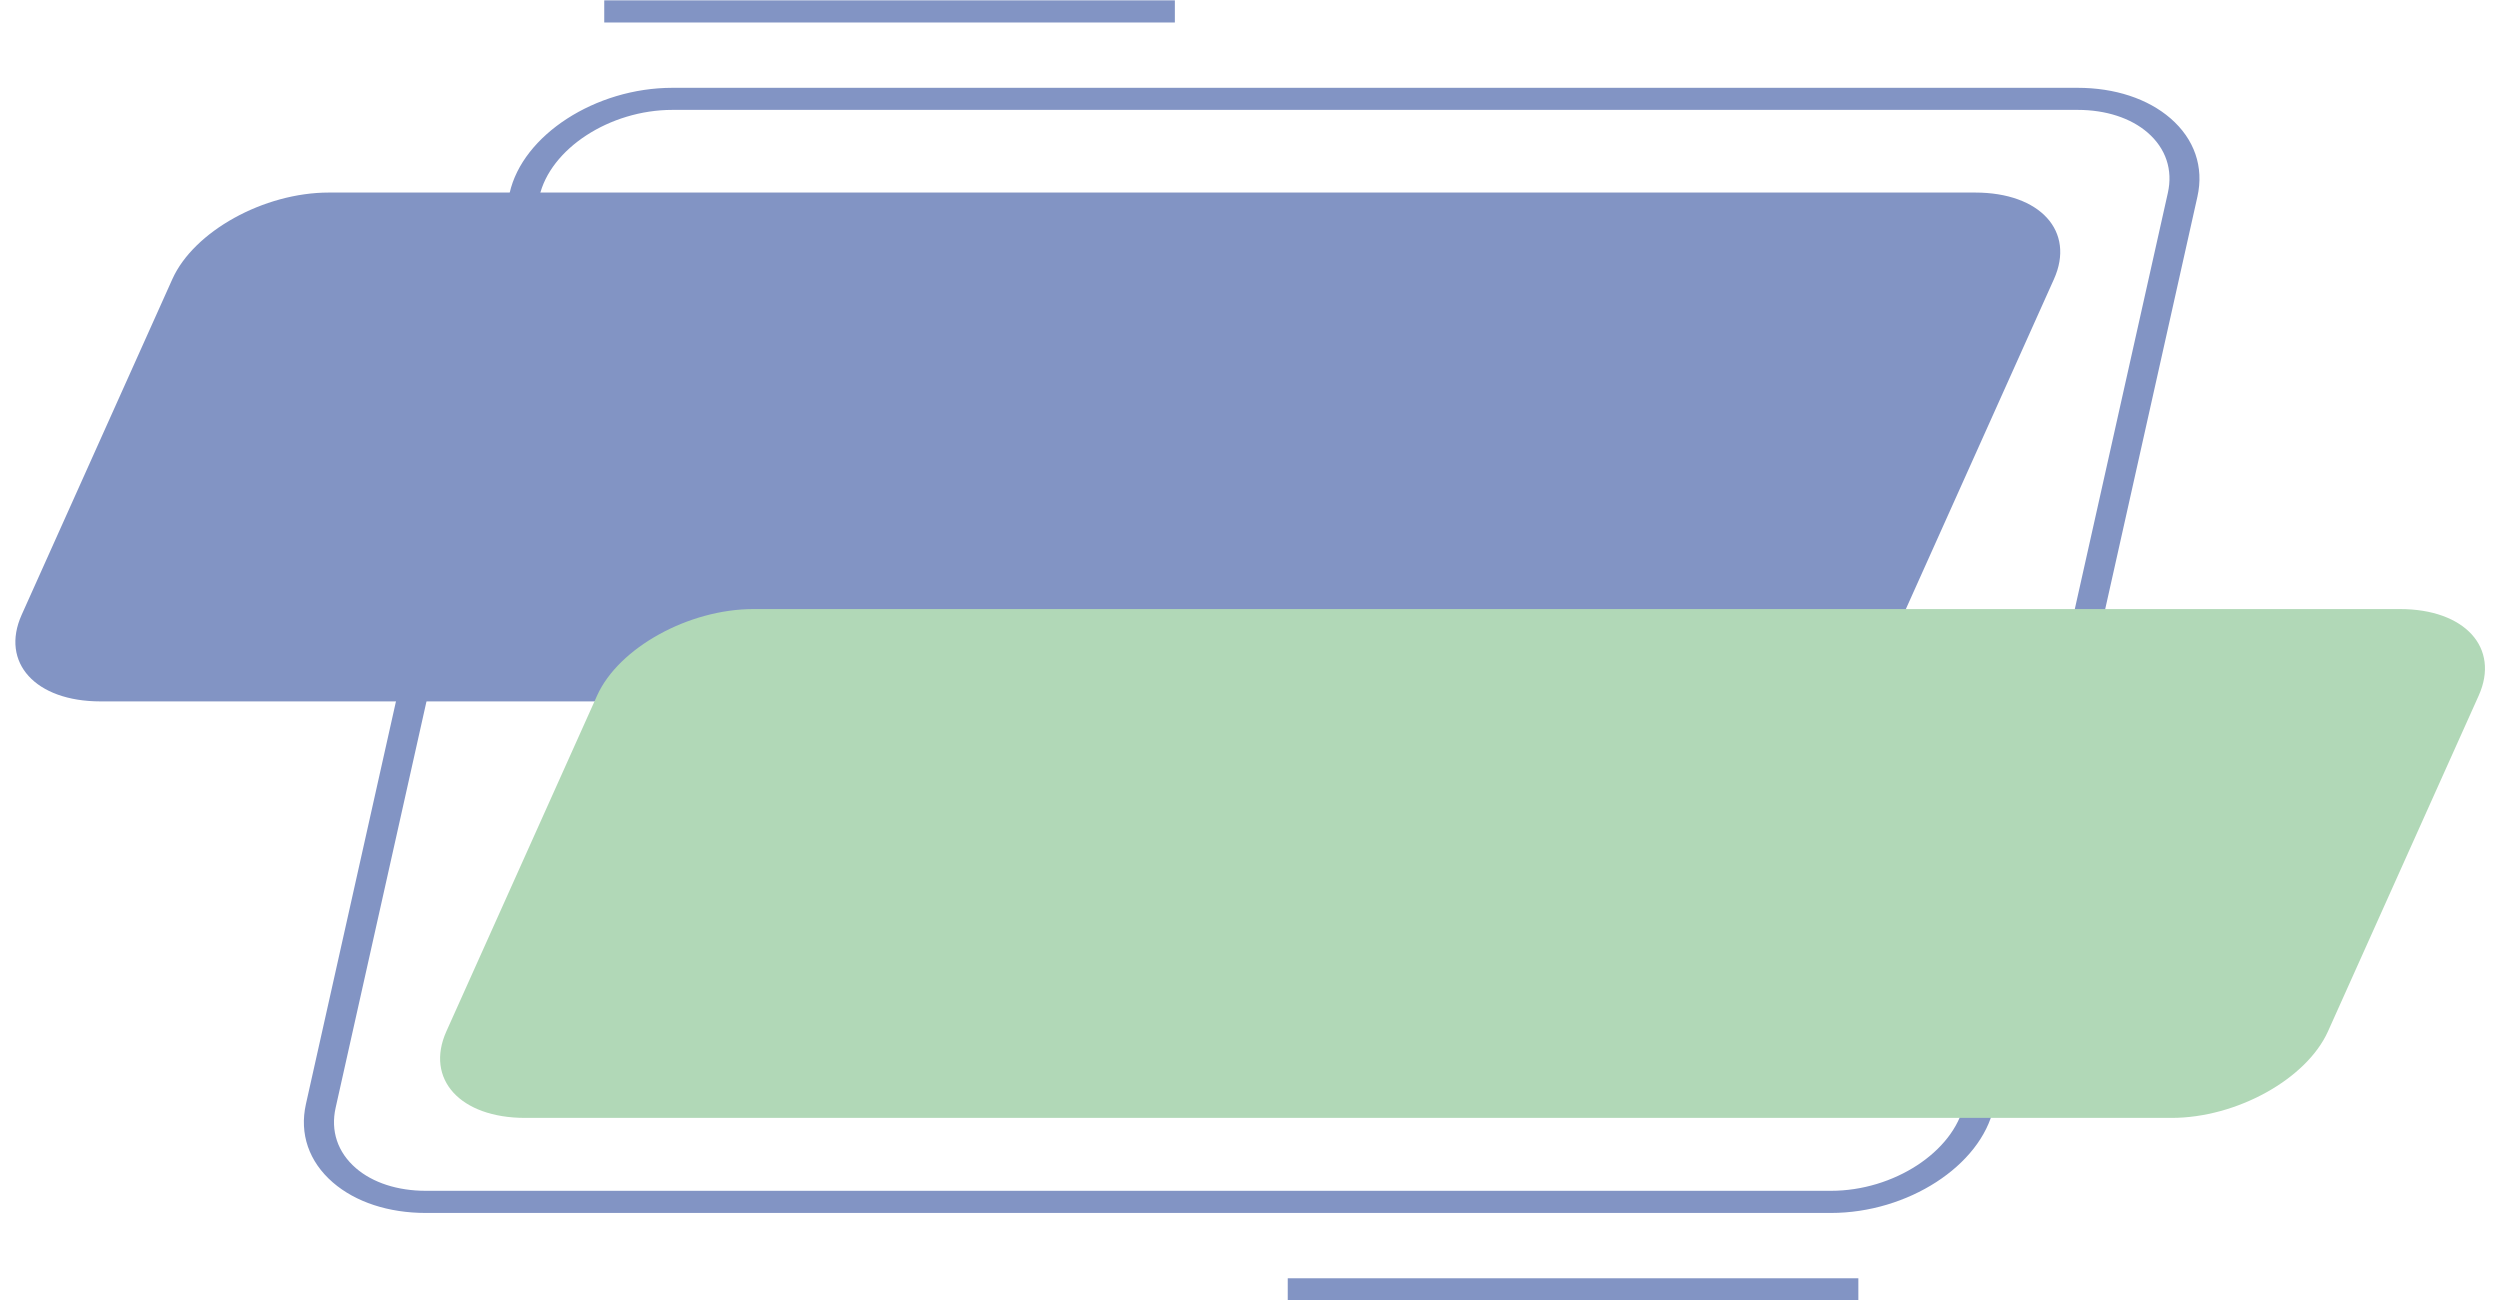
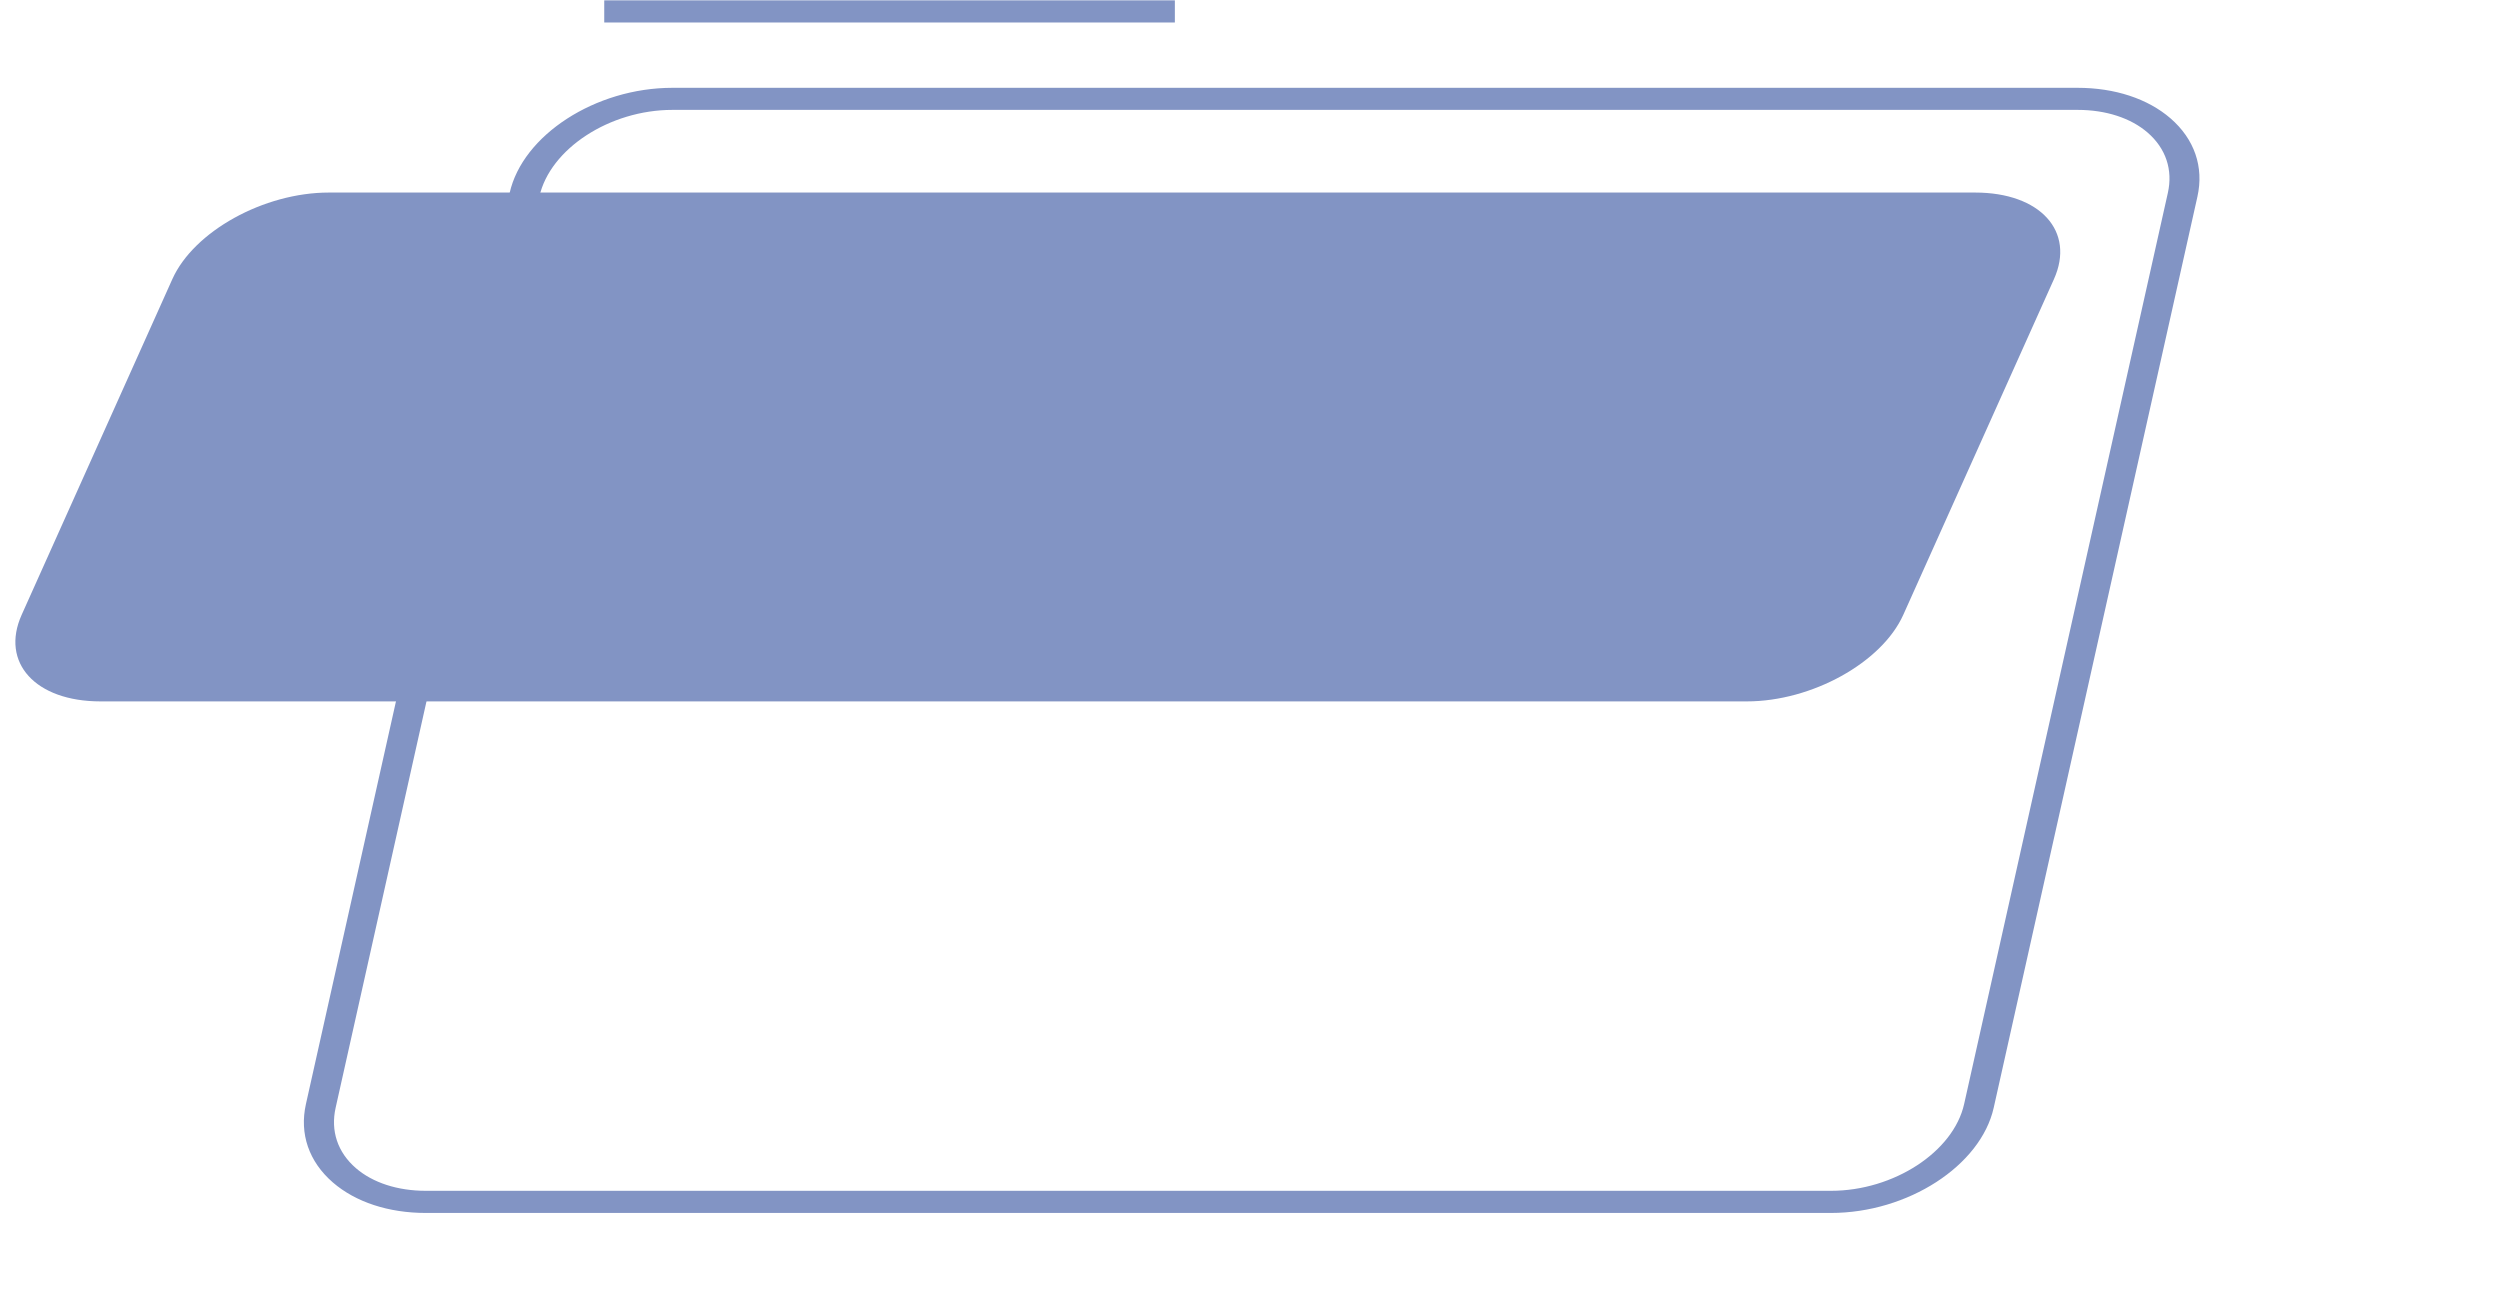
<svg xmlns="http://www.w3.org/2000/svg" data-name="Layer 6" fill="#000000" height="186.7" preserveAspectRatio="xMidYMid meet" version="1" viewBox="17.6 88.8 359.0 186.7" width="359" zoomAndPan="magnify">
  <g id="change1_1">
    <path d="M280.52,262.98H78.74c-5.34,0-10.08-1.56-13.34-4.38-3.45-2.99-4.82-6.99-3.87-11.25l29.25-130.82c1.86-8.34,12.35-15.12,23.38-15.12h201.78c5.34,0,10.08,1.56,13.34,4.38,3.45,2.99,4.82,6.99,3.87,11.25l-29.25,130.82c-1.86,8.34-12.35,15.12-23.38,15.12ZM114.16,104.58c-9,0-17.58,5.59-19.11,12.46l-29.25,130.82c-.75,3.33,.28,6.41,2.9,8.68,2.43,2.1,6,3.26,10.05,3.26h201.78c9,0,17.58-5.59,19.12-12.46l29.25-130.82c.75-3.33-.28-6.41-2.9-8.68-2.43-2.1-6-3.26-10.05-3.26H114.16Z" fill="#8294c4" />
  </g>
  <g id="change1_2">
    <path d="M268.45,189.52H32.02c-9.33,0-14.39-5.56-11.31-12.43l21.64-48.21c3.08-6.86,13.14-12.43,22.46-12.43h236.43c9.33,0,14.39,5.56,11.31,12.43l-21.64,48.21c-3.08,6.86-13.14,12.43-22.46,12.43Z" fill="#8294c4" />
  </g>
  <g id="change2_1">
-     <path d="M329.43,249.33H93.01c-9.33,0-14.39-5.56-11.31-12.43l21.64-48.21c3.08-6.86,13.14-12.43,22.46-12.43h236.43c9.33,0,14.39,5.56,11.31,12.43l-21.64,48.21c-3.08,6.86-13.14,12.43-22.46,12.43Z" fill="#b1d8b7" />
-   </g>
+     </g>
  <g id="change1_3">
    <path d="M104.37 88.85H186.31V92.03H104.37z" fill="#8294c4" />
  </g>
  <g id="change1_4">
-     <path d="M202.52 272.36H284.46V275.54H202.52z" fill="#8294c4" />
-   </g>
+     </g>
</svg>